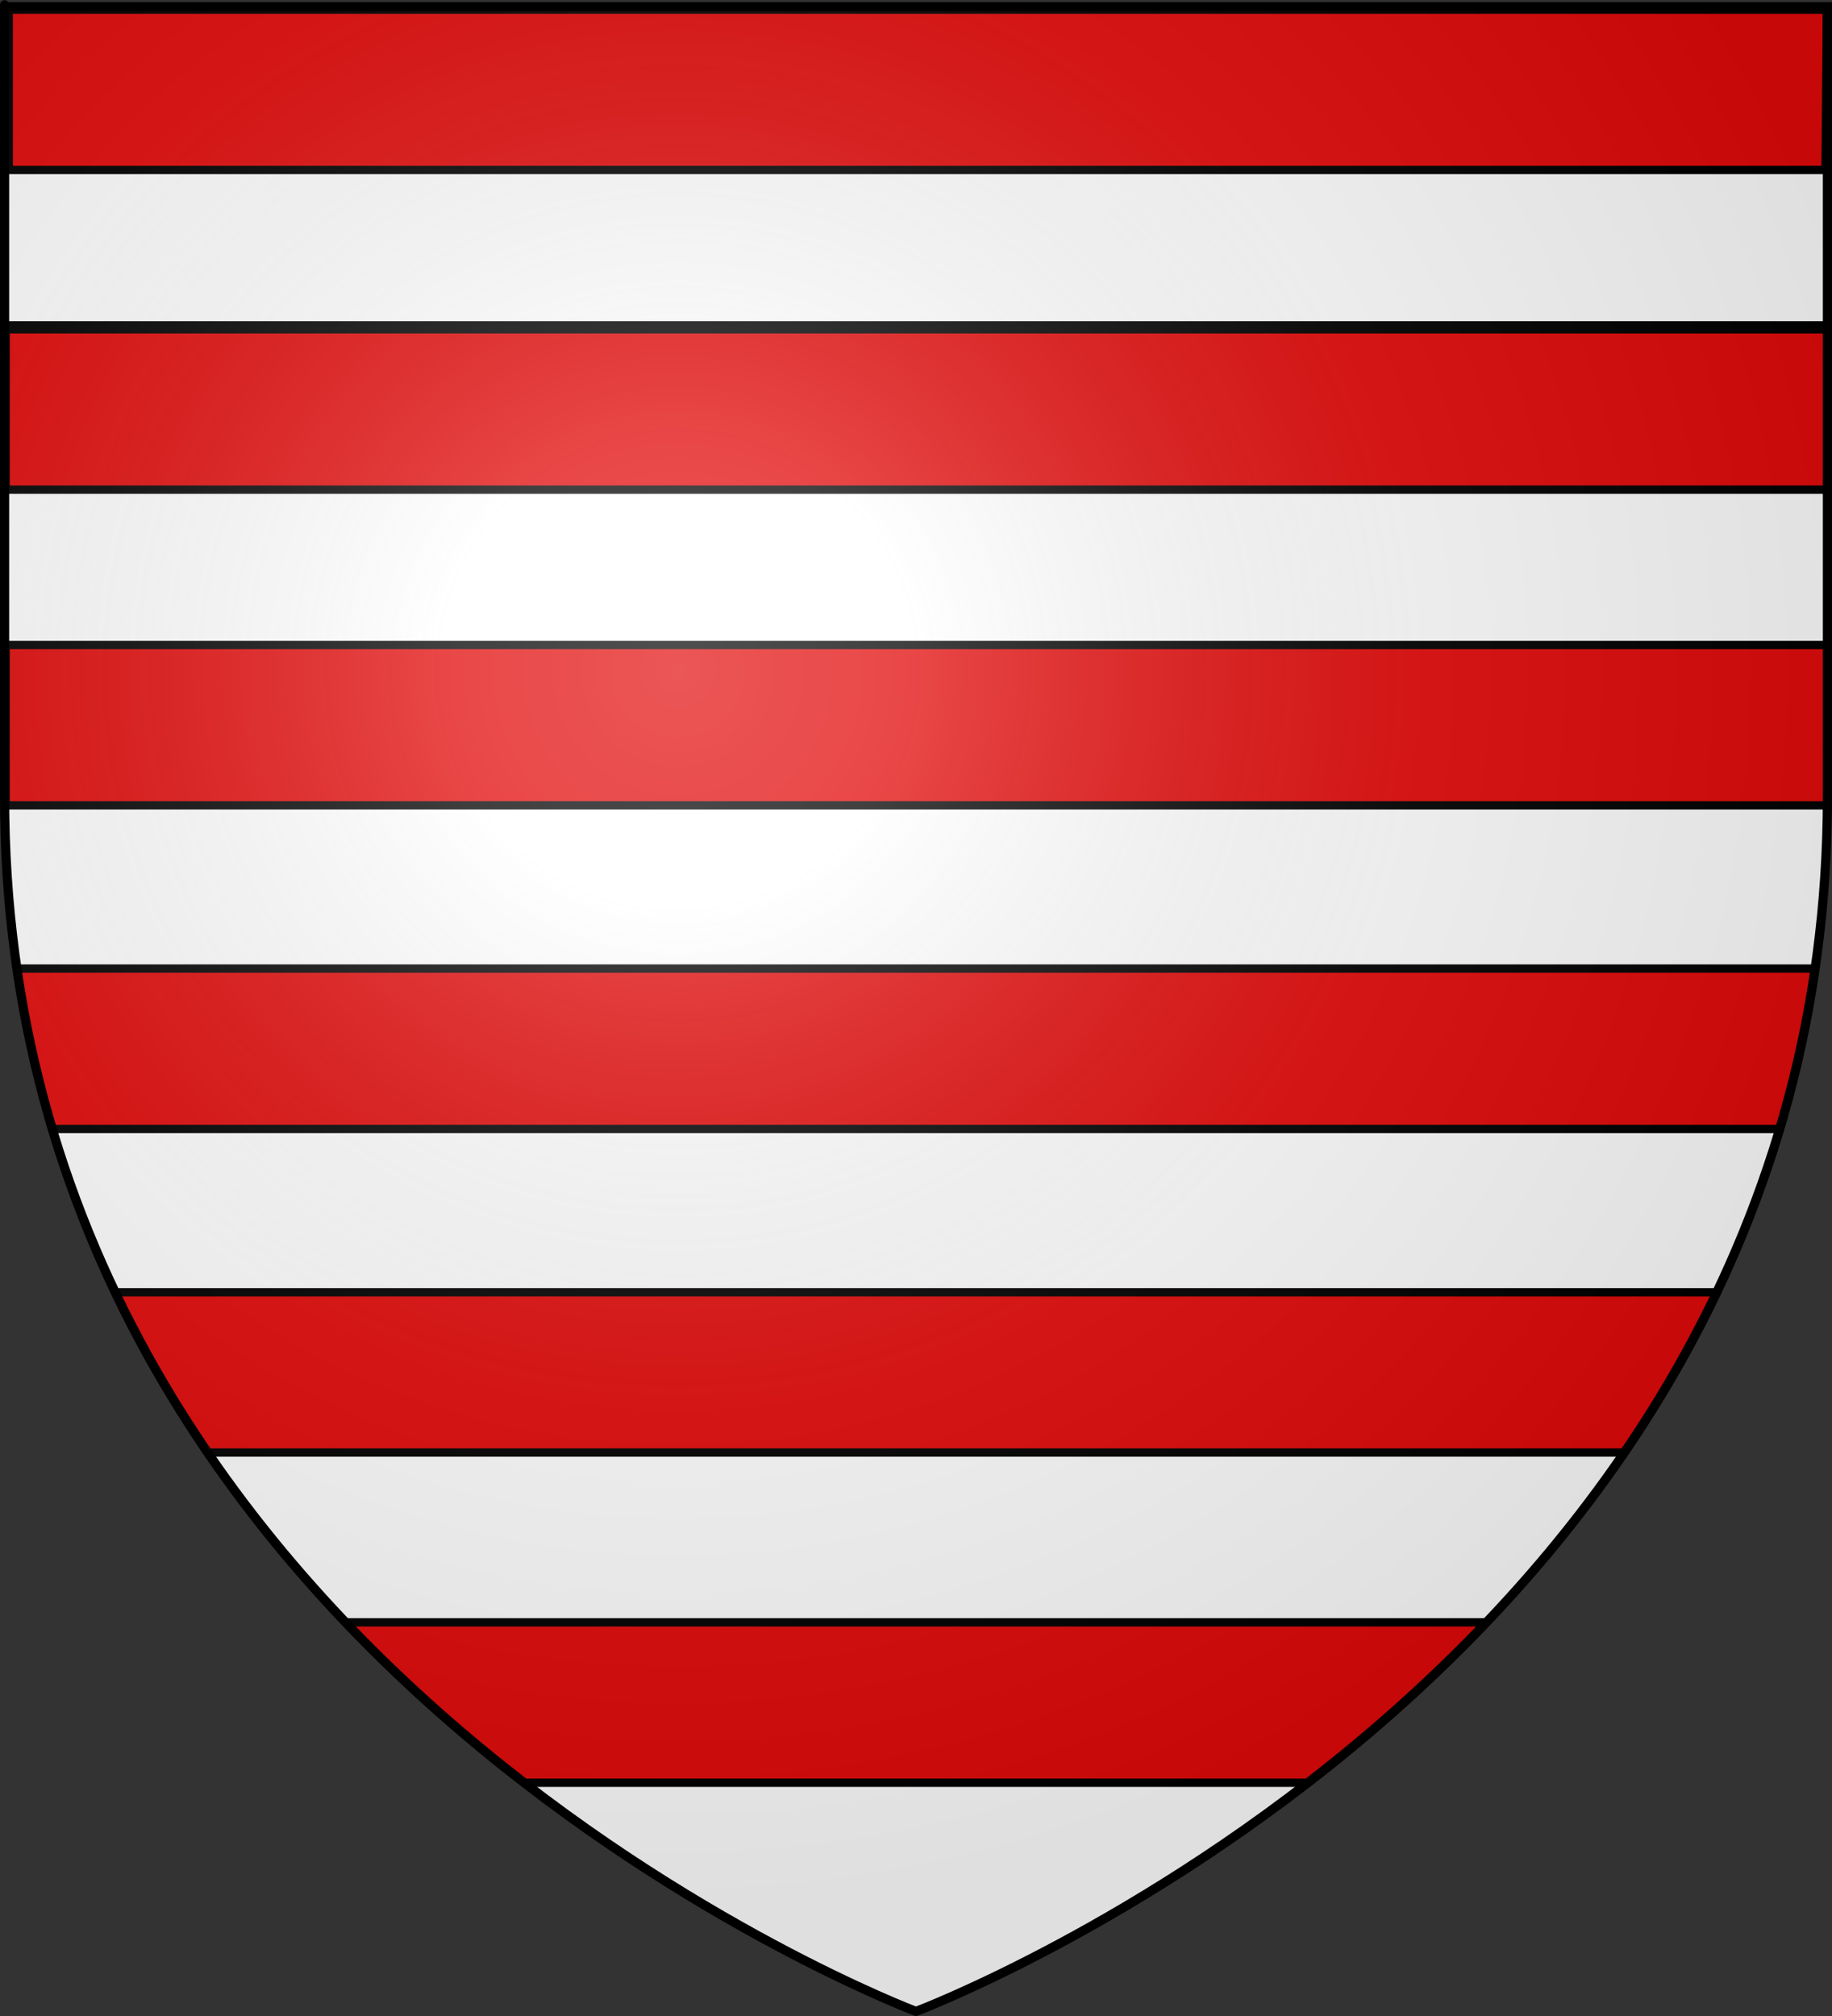
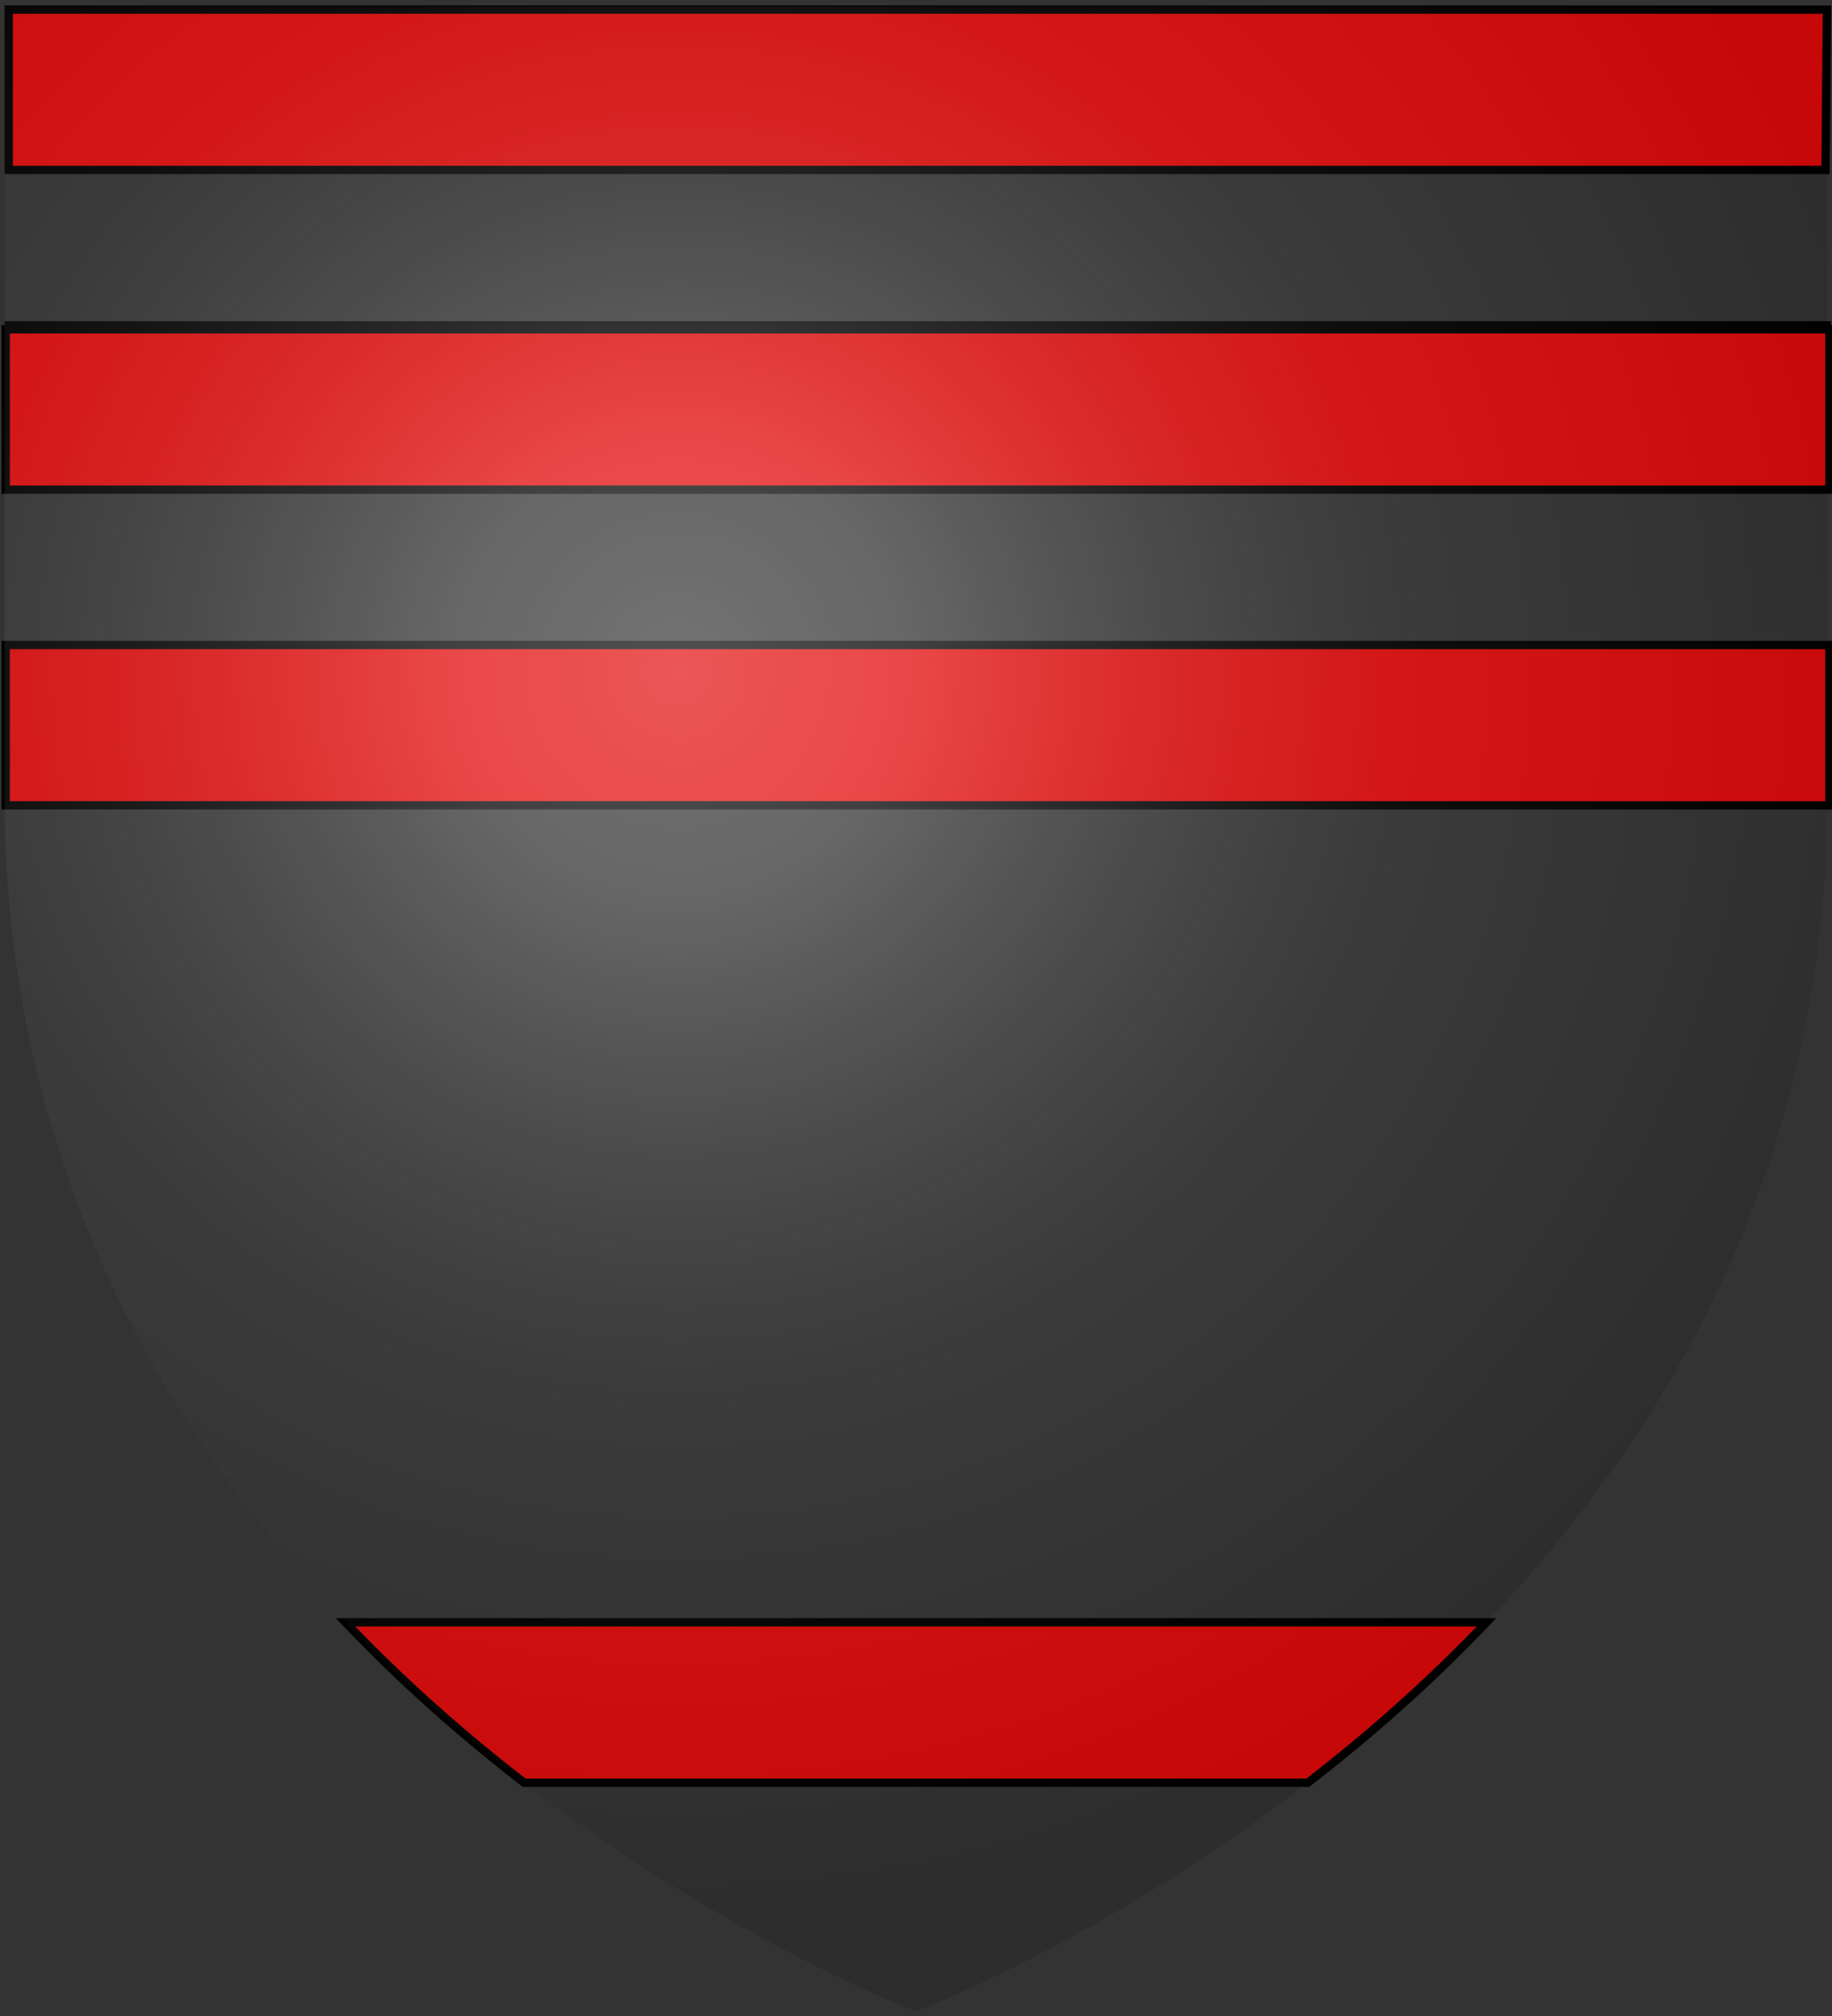
<svg xmlns="http://www.w3.org/2000/svg" xmlns:ns1="http://sodipodi.sourceforge.net/DTD/sodipodi-0.dtd" xmlns:ns2="http://www.inkscape.org/namespaces/inkscape" xmlns:xlink="http://www.w3.org/1999/xlink" height="660" width="600" version="1.0" id="svg2" ns1:version="0.32" ns2:version="0.46" ns1:docname="Ecu_burelé_de_12_pièces.svg" ns1:docbase="L:\Héraldique" ns2:export-filename="/Users/olivier/Desktop/Blason Rouge/Blason_Vide_3D.png" ns2:export-xdpi="144" ns2:export-ydpi="144" ns2:output_extension="org.inkscape.output.svg.inkscape">
  <rect width="100%" height="100%" fill="#333333" stroke="none" />
  <ns1:namedview ns2:window-height="665" ns2:window-width="800" ns2:pageshadow="2" ns2:pageopacity="0.0" guidetolerance="10.0" gridtolerance="10.0" objecttolerance="10.0" borderopacity="1.0" bordercolor="#666666" pagecolor="#ffffff" id="base" showgrid="false" height="660px" ns2:zoom="0.51818182" ns2:cx="64.561404" ns2:cy="330" ns2:window-x="1798" ns2:window-y="198" ns2:current-layer="layer3" />
  <desc id="desc4">Flag of Canton of Valais (Wallis)</desc>
  <defs id="defs6">
    <linearGradient id="linearGradient2893">
      <stop style="stop-color:white;stop-opacity:0.314;" offset="0" id="stop2895" />
      <stop id="stop2897" offset="0.19" style="stop-color:white;stop-opacity:0.251;" />
      <stop style="stop-color:#6b6b6b;stop-opacity:0.125;" offset="0.6" id="stop2901" />
      <stop style="stop-color:black;stop-opacity:0.125;" offset="1" id="stop2899" />
    </linearGradient>
    <radialGradient ns2:collect="always" xlink:href="#linearGradient2893" id="radialGradient3163" gradientUnits="userSpaceOnUse" gradientTransform="matrix(1.353,0,0,1.349,-77.629,-85.747)" cx="221.445" cy="226.331" fx="221.445" fy="226.331" r="300" />
  </defs>
  <g ns2:groupmode="layer" id="layer3" ns2:label="Fond écu" style="display:inline">
-     <path id="path2855" style="fill:#ffffff;fill-opacity:1;fill-rule:evenodd;stroke:none;stroke-width:1px;stroke-linecap:butt;stroke-linejoin:miter;stroke-opacity:1" d="M 300,658.5 C 300,658.5 598.5,546.18 598.5,260.728 C 598.5,-24.723 598.5,2.176 598.5,2.176 L 1.5,2.176 L 1.5,260.728 C 1.5,546.18 300,658.5 300,658.5 z" ns1:nodetypes="cccccc" />
    <path d="M 2.859,106.509 L 2.859,158.998 L 597.888,158.998 C 597.888,157.725 598.339,106.509 598.339,106.509 L 2.859,106.509 z" style="fill:#ffffff;fill-opacity:1;fill-rule:evenodd;stroke:#000000;stroke-width:2.718;stroke-linecap:butt;stroke-linejoin:miter;stroke-miterlimit:4;stroke-dasharray:none;stroke-opacity:1;display:inline" id="path9019" />
    <path d="M 1.859,211.164 L 1.859,263.653 L 599.141,263.653 C 599.141,262.38 599.141,211.164 599.141,211.164 L 1.859,211.164 z" style="fill:#e20909;fill-opacity:1;fill-rule:evenodd;stroke:#000000;stroke-width:2.718;stroke-linecap:butt;stroke-linejoin:miter;stroke-miterlimit:4;stroke-dasharray:none;stroke-opacity:1;display:inline" id="path9911" />
-     <path style="fill:#e20909;fill-opacity:1;fill-rule:evenodd;stroke:#000000;stroke-width:2.718;stroke-linecap:butt;stroke-linejoin:miter;stroke-miterlimit:4;stroke-dasharray:none;stroke-opacity:1;display:inline" d="M 5.531,317.094 C 8.201,335.415 12.141,352.905 17.125,369.594 L 582.875,369.594 C 587.859,352.905 591.799,335.415 594.469,317.094 L 5.531,317.094 z" id="path9917" />
-     <path style="fill:#e20909;fill-opacity:1;fill-rule:evenodd;stroke:#000000;stroke-width:2.718;stroke-linecap:butt;stroke-linejoin:miter;stroke-miterlimit:4;stroke-dasharray:none;stroke-opacity:1;display:inline" d="M 37.719,423.062 C 46.644,441.771 56.878,459.249 68,475.531 L 532,475.531 C 543.122,459.249 553.356,441.771 562.281,423.062 L 37.719,423.062 z" id="path10809" />
    <path style="fill:#e20909;fill-opacity:1;fill-rule:evenodd;stroke:#000000;stroke-width:2.718;stroke-linecap:butt;stroke-linejoin:miter;stroke-miterlimit:4;stroke-dasharray:none;stroke-opacity:1;display:inline" d="M 113.156,531.125 C 132.229,551.145 152.191,568.586 171.656,583.625 L 428.344,583.625 C 447.809,568.586 467.771,551.145 486.844,531.125 L 113.156,531.125 z" id="path11701" />
    <path d="M 2.859,3.158 L 2.859,55.646 L 597.888,55.646 C 597.888,54.373 598.339,3.158 598.339,3.158 L 2.859,3.158 z" style="fill:#e20909;fill-opacity:1;fill-rule:evenodd;stroke:#000000;stroke-width:2.718;stroke-linecap:butt;stroke-linejoin:miter;stroke-miterlimit:4;stroke-dasharray:none;stroke-opacity:1;display:inline" id="path28747" />
    <path d="M 1.859,107.813 L 1.859,160.302 L 599.141,160.302 C 599.141,159.029 599.141,107.813 599.141,107.813 L 1.859,107.813 z" style="fill:#e20909;fill-opacity:1;fill-rule:evenodd;stroke:#000000;stroke-width:2.718;stroke-linecap:butt;stroke-linejoin:miter;stroke-miterlimit:4;stroke-dasharray:none;stroke-opacity:1;display:inline" id="path28749" />
  </g>
  <g ns2:groupmode="layer" id="layer4" ns2:label="Meubles" style="display:inline" ns1:insensitive="true">
    <g id="g6475" ns2:label="Calque 1" transform="translate(-62.857,-493.791)" style="opacity:1">
      <g transform="translate(62.857,493.791)" style="opacity:1;display:inline" id="g6477">
        <g id="g5810" />
        <g id="g6515">
          <rect id="rect4923" style="opacity:1;fill:none;fill-opacity:1;fill-rule:nonzero;stroke:none;stroke-width:7.56;stroke-linecap:round;stroke-linejoin:round;stroke-miterlimit:4;stroke-dasharray:none;stroke-opacity:1;display:inline" y="3.375078e-14" x="0" height="660" width="600" />
        </g>
      </g>
-       <rect y="686.648" x="314.286" height="45.714" width="0" id="rect4632" style="fill:#ff0000;fill-opacity:1;stroke-width:5.394;stroke-miterlimit:4;stroke-dasharray:none" />
    </g>
  </g>
  <g ns2:groupmode="layer" id="layer2" ns2:label="Reflet final" ns1:insensitive="true" style="display:inline">
    <path ns1:nodetypes="cccccc" d="M 300,658.5 C 300,658.5 598.5,546.18 598.5,260.728 C 598.5,-24.723 598.5,2.176 598.5,2.176 L 1.5,2.176 L 1.5,260.728 C 1.5,546.18 300,658.5 300,658.5 z" style="opacity:1;fill:url(#radialGradient3163);fill-opacity:1;fill-rule:evenodd;stroke:none;stroke-width:1px;stroke-linecap:butt;stroke-linejoin:miter;stroke-opacity:1" id="path2875" ns2:export-xdpi="144" ns2:export-ydpi="144" />
  </g>
  <g ns2:groupmode="layer" id="layer1" ns2:label="Contour final" ns1:insensitive="true" style="display:inline">
-     <path ns1:nodetypes="cccccc" d="M 300,658.5 C 300,658.5 1.5,546.18 1.5,260.728 C 1.5,-24.723 1.5,2.176 1.5,2.176 L 598.5,2.176 L 598.5,260.728 C 598.5,546.18 300,658.5 300,658.5 z" style="opacity:1;fill:none;fill-opacity:1;fill-rule:evenodd;stroke:#000000;stroke-width:3;stroke-linecap:butt;stroke-linejoin:miter;stroke-miterlimit:4;stroke-dasharray:none;stroke-opacity:1" id="path1411" ns2:export-xdpi="144" ns2:export-ydpi="144" />
-   </g>
+     </g>
</svg>